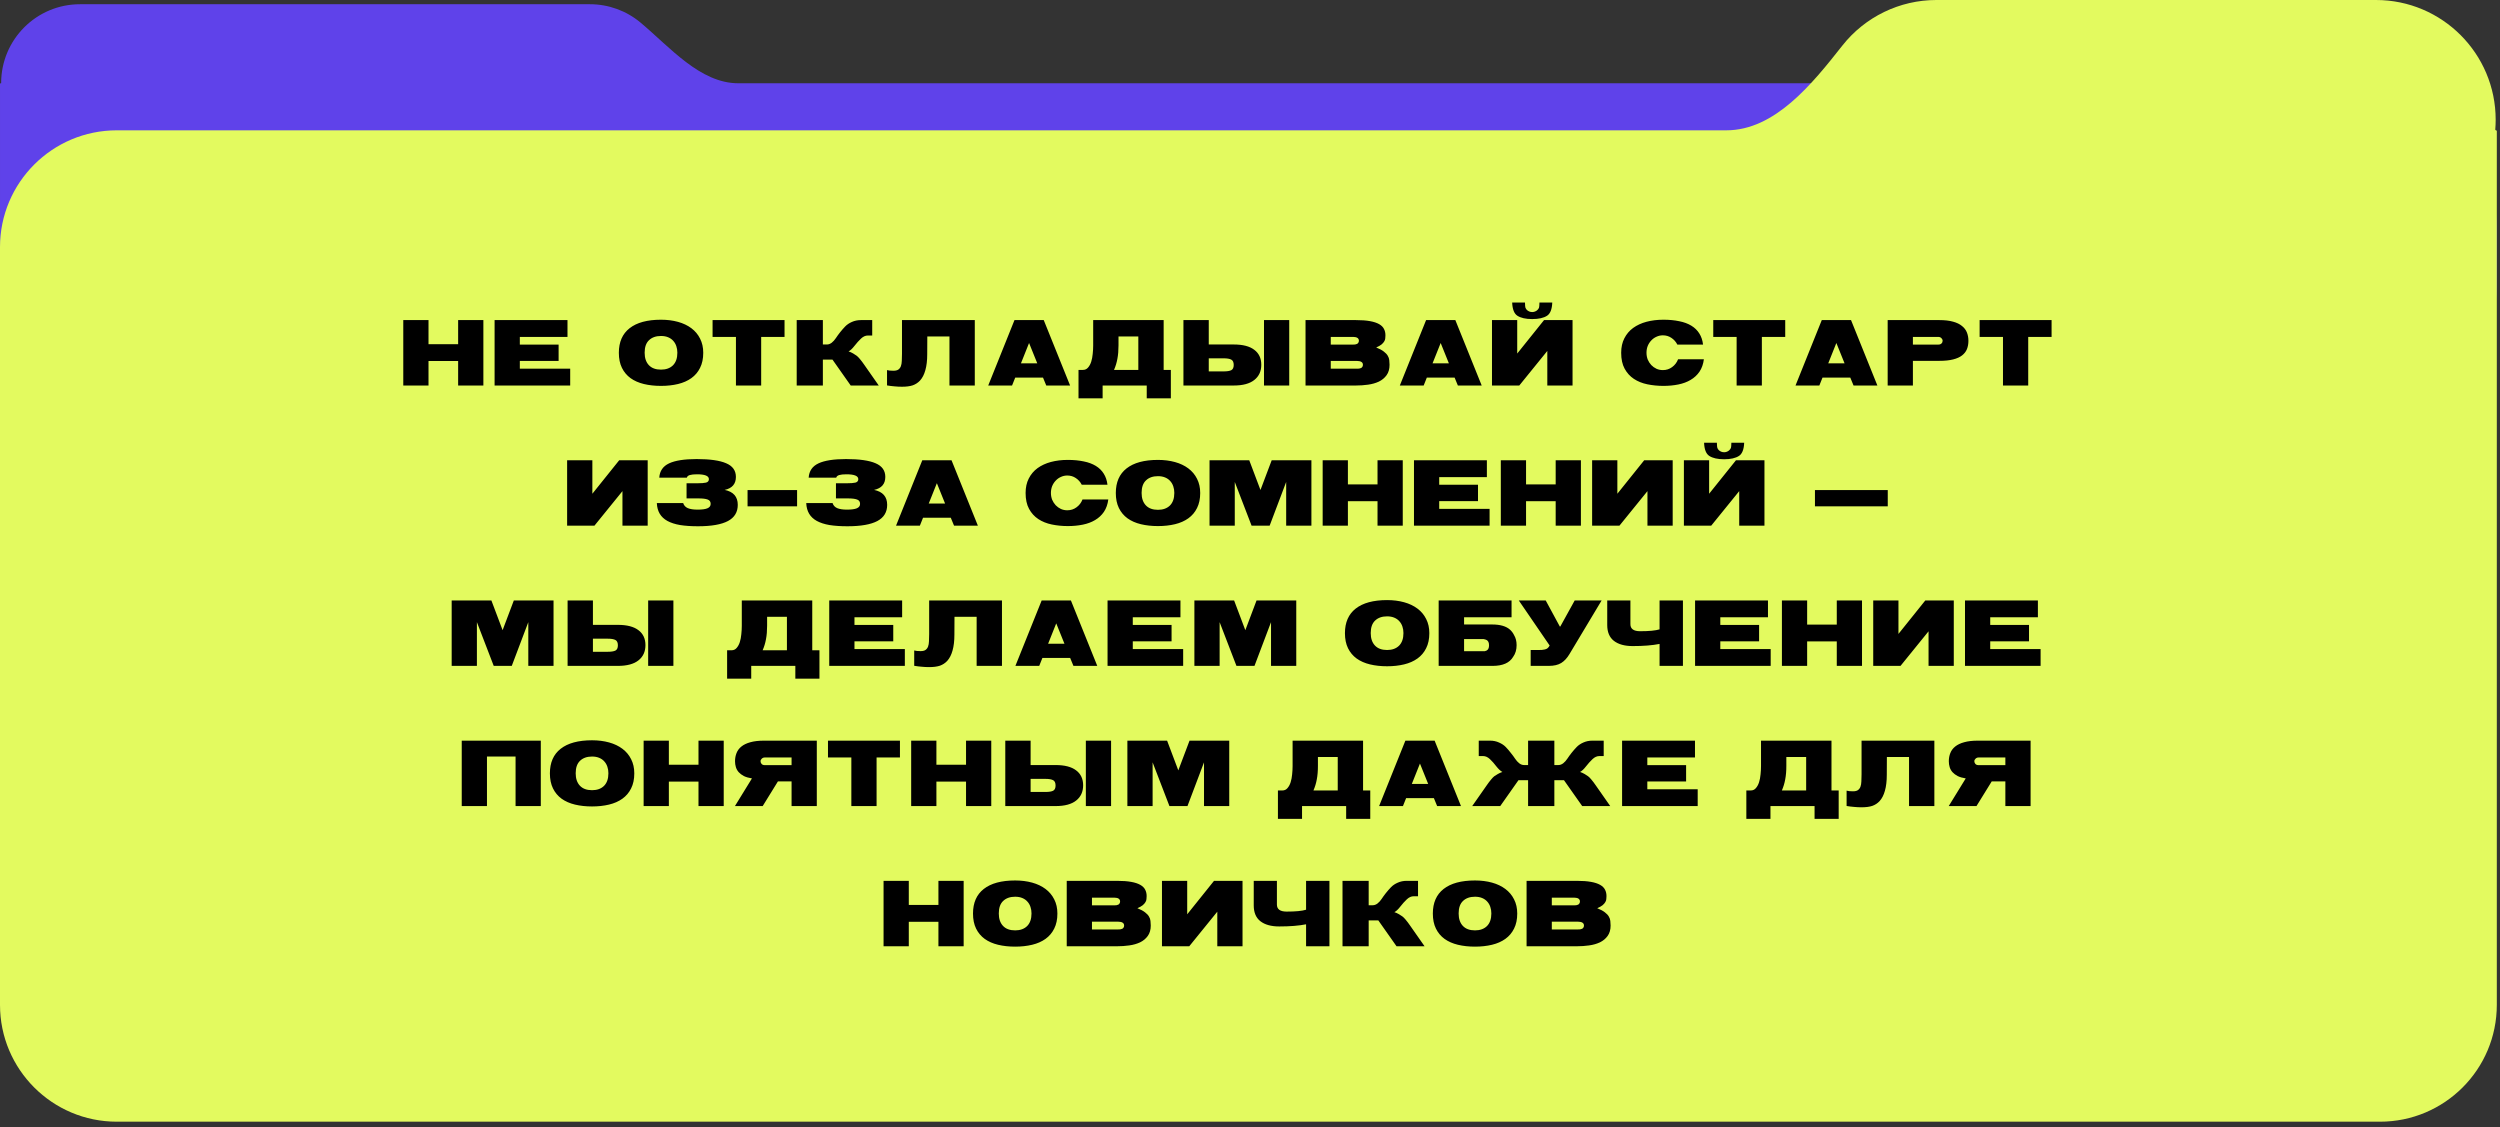
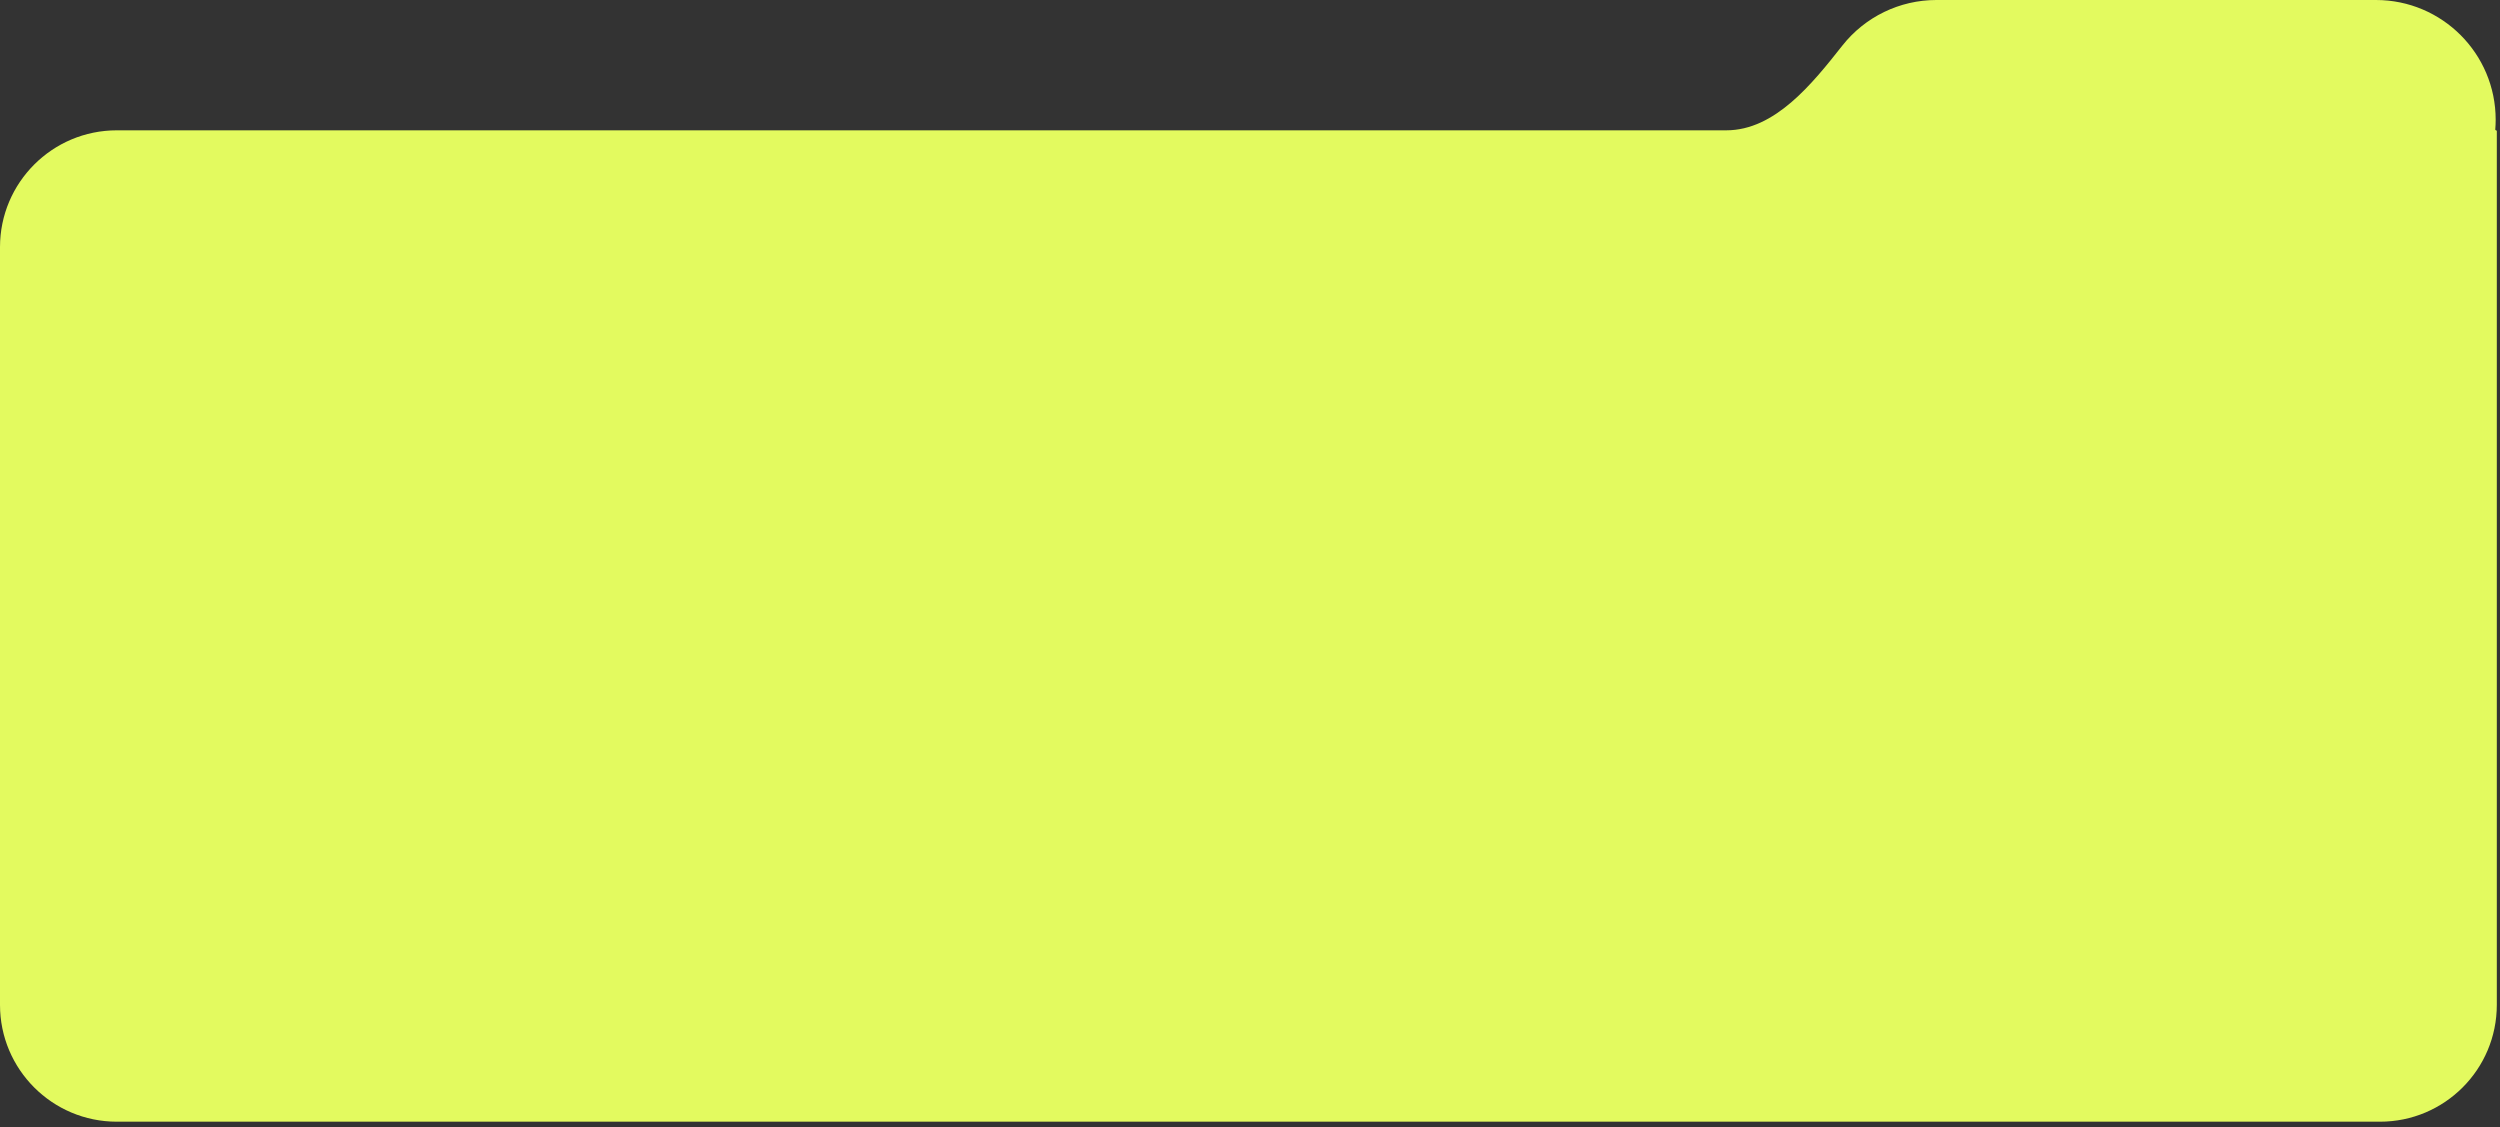
<svg xmlns="http://www.w3.org/2000/svg" width="428" height="193" viewBox="0 0 428 193" fill="none">
  <rect x="0" y="0" width="428" height="193" fill="#333333" stroke="none" />
-   <path d="M0.002 14.352C0.002 14.299 0.046 14.255 0.099 14.255H0.166C0.183 14.255 0.197 14.241 0.197 14.224V14.224C0.197 6.768 6.241 0.724 13.697 0.724L100.998 0.724C104.163 0.724 107.228 1.835 109.656 3.865V3.865C114.668 8.055 119.856 14.255 126.388 14.255L402.456 14.255C416.263 14.255 427.456 25.448 427.456 39.255V48.623C427.456 62.43 416.263 73.623 402.456 73.623L25.002 73.623C11.195 73.623 0.002 62.43 0.002 48.623V14.352Z" fill="#5F42EA" />
  <path d="M427.454 22.443C427.454 22.37 427.395 22.311 427.322 22.311V22.311C427.245 22.311 427.185 22.245 427.191 22.168C427.235 21.618 427.259 21.062 427.259 20.5C427.259 9.178 418.081 0 406.759 0L331.507 0C325.226 0 319.29 2.88 315.403 7.814V7.814C310.254 14.351 303.869 22.311 295.549 22.311L20 22.311C8.954 22.311 0 31.266 0 42.312L0 172.034C0 183.08 8.954 192.034 20 192.034L407.454 192.034C418.5 192.034 427.454 183.08 427.454 172.034V22.443Z" fill="#E3FA5F" />
-   <path d="M69.041 54.8H73.361V58.928H78.433V54.8H82.753V66H78.433V61.808H73.361V66H69.041V54.8ZM84.674 54.8H97.154V57.68H88.994V58.992H95.634V61.792H88.994V63.12H97.618V66H84.674V54.8ZM105.947 60.4C105.947 58.555 106.56 57.152 107.787 56.192C109.024 55.221 110.816 54.736 113.163 54.736C114.219 54.736 115.19 54.859 116.075 55.104C116.96 55.349 117.723 55.712 118.363 56.192C119.003 56.672 119.499 57.264 119.851 57.968C120.214 58.672 120.395 59.483 120.395 60.4C120.395 61.403 120.214 62.261 119.851 62.976C119.499 63.691 119.003 64.277 118.363 64.736C117.723 65.195 116.96 65.531 116.075 65.744C115.19 65.957 114.219 66.064 113.163 66.064C112.096 66.064 111.12 65.957 110.235 65.744C109.35 65.531 108.587 65.195 107.947 64.736C107.318 64.277 106.827 63.691 106.475 62.976C106.123 62.261 105.947 61.403 105.947 60.4ZM110.363 60.384C110.363 61.291 110.603 62 111.083 62.512C111.563 63.024 112.256 63.28 113.163 63.28C114.027 63.28 114.71 63.035 115.211 62.544C115.712 62.043 115.963 61.323 115.963 60.384C115.963 59.979 115.904 59.605 115.787 59.264C115.67 58.912 115.494 58.608 115.259 58.352C115.035 58.096 114.747 57.893 114.395 57.744C114.043 57.595 113.632 57.52 113.163 57.52C112.299 57.52 111.616 57.76 111.115 58.24C110.614 58.709 110.363 59.424 110.363 60.384ZM121.993 54.8H134.313V57.68H130.313V66H125.993V57.68H121.993V54.8ZM145.275 60.16C145.542 60.245 145.803 60.363 146.059 60.512C146.315 60.661 146.512 60.789 146.651 60.896C146.8 61.003 146.982 61.184 147.195 61.44C147.408 61.696 147.536 61.856 147.579 61.92C147.622 61.984 147.744 62.155 147.947 62.432L150.443 66H145.643L142.523 61.568H140.875V66H136.395V54.8H140.875V58.976H141.579C141.856 58.976 142.128 58.875 142.395 58.672C142.662 58.459 142.896 58.197 143.099 57.888C143.302 57.579 143.542 57.248 143.819 56.896C144.107 56.533 144.4 56.197 144.699 55.888C144.998 55.579 145.376 55.323 145.835 55.12C146.304 54.907 146.822 54.8 147.387 54.8H149.323V57.44H148.571C148.166 57.44 147.776 57.616 147.403 57.968C147.03 58.32 146.656 58.736 146.283 59.216C145.92 59.685 145.584 60 145.275 60.16ZM154.42 54.8H166.884V66H162.548V57.6H158.756L158.74 60.656C158.74 61.723 158.633 62.629 158.42 63.376C158.217 64.112 157.913 64.704 157.508 65.152C157.156 65.525 156.74 65.797 156.26 65.968C155.78 66.128 155.167 66.208 154.42 66.208C153.983 66.208 153.556 66.187 153.14 66.144C152.724 66.112 152.297 66.059 151.86 65.984V63.36C152.095 63.435 152.457 63.472 152.948 63.472C153.311 63.472 153.588 63.408 153.78 63.28C153.983 63.141 154.132 62.949 154.228 62.704C154.324 62.448 154.377 62.139 154.388 61.776C154.409 61.413 154.42 61.008 154.42 60.56V54.8ZM173.68 54.8H178.688L183.2 66H179.12L178.56 64.64H173.808L173.264 66H169.184L173.68 54.8ZM176.176 58.72L174.784 62.208H177.584L176.176 58.72ZM199.217 63.328H200.449V68.192H196.321V66H188.769V68.192H184.641V63.328H185.393C185.755 63.328 186.049 63.195 186.273 62.928C186.507 62.661 186.689 62.325 186.817 61.92C186.945 61.515 187.03 61.067 187.073 60.576C187.126 60.075 187.153 59.6 187.153 59.152V54.8H199.217V63.328ZM194.881 57.6H191.489V59.104C191.489 59.989 191.425 60.763 191.297 61.424C191.179 62.085 190.987 62.72 190.721 63.328H194.881V57.6ZM206.94 54.8V58.976H211.212C212.77 58.976 213.943 59.28 214.732 59.888C215.532 60.485 215.932 61.339 215.932 62.448C215.932 63.557 215.532 64.427 214.732 65.056C213.943 65.685 212.77 66 211.212 66H202.604V54.8H206.94ZM209.468 63.584C210.076 63.584 210.519 63.515 210.796 63.376C211.074 63.227 211.212 62.928 211.212 62.48C211.212 62.021 211.074 61.717 210.796 61.568C210.519 61.419 210.076 61.344 209.468 61.344H206.94V63.584H209.468ZM216.396 54.8H220.716V66H216.396V54.8ZM223.507 54.8H232.115C233.086 54.8 233.891 54.859 234.531 54.976C235.182 55.093 235.704 55.264 236.099 55.488C236.494 55.712 236.771 55.984 236.931 56.304C237.102 56.624 237.187 56.992 237.187 57.408C237.187 57.589 237.176 57.765 237.155 57.936C237.144 58.107 237.086 58.277 236.979 58.448C236.883 58.619 236.728 58.795 236.515 58.976C236.302 59.147 235.998 59.317 235.603 59.488C236.168 59.712 236.606 59.947 236.915 60.192C237.224 60.427 237.448 60.667 237.587 60.912C237.736 61.157 237.822 61.408 237.843 61.664C237.875 61.92 237.891 62.181 237.891 62.448C237.891 63.173 237.72 63.771 237.379 64.24C237.048 64.699 236.611 65.061 236.067 65.328C235.523 65.584 234.904 65.76 234.211 65.856C233.528 65.952 232.835 66 232.131 66H223.507V54.8ZM227.827 63.12H232.323C232.44 63.12 232.558 63.115 232.675 63.104C232.803 63.083 232.915 63.051 233.011 63.008C233.107 62.955 233.182 62.885 233.235 62.8C233.299 62.715 233.331 62.597 233.331 62.448C233.331 62.309 233.299 62.197 233.235 62.112C233.171 62.027 233.091 61.963 232.995 61.92C232.899 61.867 232.787 61.835 232.659 61.824C232.542 61.803 232.424 61.792 232.307 61.792H227.827V63.12ZM227.827 58.992H231.683C231.79 58.992 231.896 58.987 232.003 58.976C232.12 58.955 232.227 58.923 232.323 58.88C232.419 58.827 232.494 58.757 232.547 58.672C232.611 58.576 232.643 58.459 232.643 58.32C232.643 58.192 232.611 58.085 232.547 58C232.494 57.915 232.419 57.851 232.323 57.808C232.227 57.755 232.12 57.723 232.003 57.712C231.896 57.691 231.79 57.68 231.683 57.68H227.827V58.992ZM244.147 54.8H249.155L253.667 66H249.587L249.027 64.64H244.275L243.731 66H239.651L244.147 54.8ZM246.643 58.72L245.251 62.208H248.051L246.643 58.72ZM260.1 66H255.428V54.8H259.748V60.528L264.34 54.8H269.22V66H264.9V60.08L260.1 66ZM262.324 53.424C262.495 53.424 262.655 53.392 262.804 53.328C262.964 53.264 263.097 53.179 263.204 53.072C263.321 52.965 263.412 52.837 263.476 52.688C263.519 52.592 263.545 52.293 263.556 51.792H265.748C265.705 52.933 265.412 53.685 264.868 54.048C264.281 54.432 263.433 54.624 262.324 54.624H262.308C261.199 54.624 260.351 54.432 259.764 54.048C259.22 53.685 258.927 52.933 258.884 51.792H261.076C261.087 52.293 261.113 52.592 261.156 52.688C261.22 52.837 261.305 52.965 261.412 53.072C261.529 53.179 261.663 53.264 261.812 53.328C261.972 53.392 262.137 53.424 262.308 53.424H262.324ZM281.881 60.384C281.881 60.8 281.95 61.189 282.089 61.552C282.238 61.904 282.441 62.219 282.697 62.496C282.953 62.763 283.252 62.976 283.593 63.136C283.934 63.285 284.297 63.36 284.681 63.36C285.278 63.36 285.806 63.189 286.265 62.848C286.734 62.507 287.076 62.059 287.289 61.504H291.705C291.598 62.336 291.348 63.045 290.953 63.632C290.558 64.208 290.052 64.677 289.433 65.04C288.825 65.403 288.121 65.664 287.321 65.824C286.532 65.984 285.684 66.064 284.777 66.064C283.817 66.064 282.9 65.973 282.025 65.792C281.15 65.611 280.382 65.301 279.721 64.864C279.06 64.427 278.532 63.845 278.137 63.12C277.742 62.395 277.545 61.488 277.545 60.4C277.545 59.451 277.726 58.624 278.089 57.92C278.452 57.205 278.953 56.613 279.593 56.144C280.244 55.675 281.006 55.323 281.881 55.088C282.766 54.853 283.732 54.736 284.777 54.736C285.78 54.736 286.681 54.821 287.481 54.992C288.292 55.152 288.985 55.408 289.561 55.76C290.137 56.112 290.59 56.555 290.921 57.088C291.262 57.621 291.476 58.256 291.561 58.992H287.161C286.916 58.512 286.574 58.128 286.137 57.84C285.71 57.552 285.225 57.408 284.681 57.408C284.297 57.408 283.934 57.488 283.593 57.648C283.252 57.797 282.953 58.011 282.697 58.288C282.441 58.555 282.238 58.869 282.089 59.232C281.95 59.584 281.881 59.968 281.881 60.384ZM293.31 54.8H305.63V57.68H301.63V66H297.31V57.68H293.31V54.8ZM311.888 54.8H316.896L321.408 66H317.328L316.768 64.64H312.016L311.472 66H307.392L311.888 54.8ZM314.384 58.72L312.992 62.208H315.792L314.384 58.72ZM327.489 61.776V66H323.169V54.8H332.033C332.961 54.8 333.739 54.891 334.369 55.072C334.998 55.243 335.505 55.488 335.889 55.808C336.283 56.117 336.566 56.491 336.737 56.928C336.907 57.355 336.993 57.829 336.993 58.352C336.993 58.875 336.907 59.349 336.737 59.776C336.566 60.192 336.289 60.549 335.905 60.848C335.521 61.147 335.009 61.376 334.369 61.536C333.739 61.696 332.961 61.776 332.033 61.776H327.489ZM327.489 58.992H331.857C332.081 58.992 332.257 58.928 332.385 58.8C332.513 58.672 332.577 58.517 332.577 58.336C332.577 58.176 332.507 58.027 332.369 57.888C332.23 57.749 332.054 57.68 331.841 57.68H327.489V58.992ZM338.911 54.8H351.231V57.68H347.231V66H342.911V57.68H338.911V54.8ZM101.764 90H97.092V78.8H101.412V84.528L106.004 78.8H110.884V90H106.564V84.08L101.764 90ZM116.962 86.128C117.08 86.523 117.341 86.811 117.746 86.992C118.152 87.163 118.712 87.248 119.426 87.248C120.184 87.248 120.744 87.173 121.106 87.024C121.48 86.864 121.666 86.613 121.666 86.272C121.666 85.888 121.496 85.637 121.154 85.52C120.824 85.392 120.301 85.328 119.586 85.328H117.538V82.736H119.394C120.056 82.736 120.546 82.699 120.866 82.624C121.197 82.539 121.362 82.341 121.362 82.032C121.362 81.477 120.685 81.2 119.33 81.2C118.797 81.2 118.386 81.243 118.098 81.328C117.81 81.413 117.64 81.563 117.586 81.776H112.866C112.941 80.635 113.501 79.819 114.546 79.328C115.592 78.837 117.165 78.592 119.266 78.592C121.538 78.592 123.224 78.832 124.322 79.312C125.432 79.781 125.986 80.56 125.986 81.648C125.986 82.853 125.346 83.595 124.066 83.872C125.56 84.181 126.306 85.035 126.306 86.432C126.306 87.68 125.746 88.603 124.626 89.2C123.506 89.797 121.794 90.096 119.49 90.096C118.328 90.096 117.309 90.027 116.434 89.888C115.57 89.739 114.845 89.504 114.258 89.184C113.682 88.864 113.245 88.453 112.946 87.952C112.648 87.451 112.482 86.843 112.45 86.128H116.962ZM127.982 83.904H136.462V86.688H127.982V83.904ZM142.54 86.128C142.657 86.523 142.918 86.811 143.324 86.992C143.729 87.163 144.289 87.248 145.004 87.248C145.761 87.248 146.321 87.173 146.684 87.024C147.057 86.864 147.244 86.613 147.244 86.272C147.244 85.888 147.073 85.637 146.732 85.52C146.401 85.392 145.878 85.328 145.164 85.328H143.116V82.736H144.972C145.633 82.736 146.124 82.699 146.444 82.624C146.774 82.539 146.94 82.341 146.94 82.032C146.94 81.477 146.262 81.2 144.908 81.2C144.374 81.2 143.964 81.243 143.676 81.328C143.388 81.413 143.217 81.563 143.164 81.776H138.444C138.518 80.635 139.078 79.819 140.124 79.328C141.169 78.837 142.742 78.592 144.844 78.592C147.116 78.592 148.801 78.832 149.9 79.312C151.009 79.781 151.564 80.56 151.564 81.648C151.564 82.853 150.924 83.595 149.644 83.872C151.137 84.181 151.884 85.035 151.884 86.432C151.884 87.68 151.324 88.603 150.204 89.2C149.084 89.797 147.372 90.096 145.068 90.096C143.905 90.096 142.886 90.027 142.012 89.888C141.148 89.739 140.422 89.504 139.836 89.184C139.26 88.864 138.822 88.453 138.524 87.952C138.225 87.451 138.06 86.843 138.028 86.128H142.54ZM157.895 78.8H162.903L167.415 90H163.335L162.775 88.64H158.023L157.479 90H153.399L157.895 78.8ZM160.391 82.72L158.999 86.208H161.799L160.391 82.72ZM179.918 84.384C179.918 84.8 179.988 85.189 180.126 85.552C180.276 85.904 180.478 86.219 180.734 86.496C180.99 86.763 181.289 86.976 181.63 87.136C181.972 87.285 182.334 87.36 182.718 87.36C183.316 87.36 183.844 87.189 184.302 86.848C184.772 86.507 185.113 86.059 185.326 85.504H189.742C189.636 86.336 189.385 87.045 188.99 87.632C188.596 88.208 188.089 88.677 187.47 89.04C186.862 89.403 186.158 89.664 185.358 89.824C184.569 89.984 183.721 90.064 182.814 90.064C181.854 90.064 180.937 89.973 180.062 89.792C179.188 89.611 178.42 89.301 177.758 88.864C177.097 88.427 176.569 87.845 176.174 87.12C175.78 86.395 175.582 85.488 175.582 84.4C175.582 83.451 175.764 82.624 176.126 81.92C176.489 81.205 176.99 80.613 177.63 80.144C178.281 79.675 179.044 79.323 179.918 79.088C180.804 78.853 181.769 78.736 182.814 78.736C183.817 78.736 184.718 78.821 185.518 78.992C186.329 79.152 187.022 79.408 187.598 79.76C188.174 80.112 188.628 80.555 188.958 81.088C189.3 81.621 189.513 82.256 189.598 82.992H185.198C184.953 82.512 184.612 82.128 184.174 81.84C183.748 81.552 183.262 81.408 182.718 81.408C182.334 81.408 181.972 81.488 181.63 81.648C181.289 81.797 180.99 82.011 180.734 82.288C180.478 82.555 180.276 82.869 180.126 83.232C179.988 83.584 179.918 83.968 179.918 84.384ZM191.027 84.4C191.027 82.555 191.641 81.152 192.867 80.192C194.105 79.221 195.897 78.736 198.243 78.736C199.299 78.736 200.27 78.859 201.155 79.104C202.041 79.349 202.803 79.712 203.443 80.192C204.083 80.672 204.579 81.264 204.931 81.968C205.294 82.672 205.475 83.483 205.475 84.4C205.475 85.403 205.294 86.261 204.931 86.976C204.579 87.691 204.083 88.277 203.443 88.736C202.803 89.195 202.041 89.531 201.155 89.744C200.27 89.957 199.299 90.064 198.243 90.064C197.177 90.064 196.201 89.957 195.315 89.744C194.43 89.531 193.667 89.195 193.027 88.736C192.398 88.277 191.907 87.691 191.555 86.976C191.203 86.261 191.027 85.403 191.027 84.4ZM195.443 84.384C195.443 85.291 195.683 86 196.163 86.512C196.643 87.024 197.337 87.28 198.243 87.28C199.107 87.28 199.79 87.035 200.291 86.544C200.793 86.043 201.043 85.323 201.043 84.384C201.043 83.979 200.985 83.605 200.867 83.264C200.75 82.912 200.574 82.608 200.339 82.352C200.115 82.096 199.827 81.893 199.475 81.744C199.123 81.595 198.713 81.52 198.243 81.52C197.379 81.52 196.697 81.76 196.195 82.24C195.694 82.709 195.443 83.424 195.443 84.384ZM213.873 78.8L215.793 83.888L217.713 78.8H224.513V90H220.193V82.512L217.361 90H214.273L211.393 82.512V90H207.073V78.8H213.873ZM226.44 78.8H230.76V82.928H235.832V78.8H240.152V90H235.832V85.808H230.76V90H226.44V78.8ZM242.073 78.8H254.553V81.68H246.393V82.992H253.033V85.792H246.393V87.12H255.017V90H242.073V78.8ZM256.94 78.8H261.26V82.928H266.332V78.8H270.652V90H266.332V85.808H261.26V90H256.94V78.8ZM277.244 90H272.572V78.8H276.892V84.528L281.484 78.8H286.364V90H282.044V84.08L277.244 90ZM292.955 90H288.283V78.8H292.603V84.528L297.195 78.8H302.075V90H297.755V84.08L292.955 90ZM295.179 77.424C295.349 77.424 295.509 77.392 295.659 77.328C295.819 77.264 295.952 77.179 296.059 77.072C296.176 76.965 296.267 76.837 296.331 76.688C296.373 76.592 296.4 76.293 296.411 75.792H298.603C298.56 76.933 298.267 77.685 297.723 78.048C297.136 78.432 296.288 78.624 295.179 78.624H295.163C294.053 78.624 293.205 78.432 292.619 78.048C292.075 77.685 291.781 76.933 291.739 75.792H293.931C293.941 76.293 293.968 76.592 294.011 76.688C294.075 76.837 294.16 76.965 294.267 77.072C294.384 77.179 294.517 77.264 294.667 77.328C294.827 77.392 294.992 77.424 295.163 77.424H295.179ZM310.72 83.904H323.184V86.688H310.72V83.904ZM84.126 102.8L86.046 107.888L87.966 102.8H94.766V114H90.446V106.512L87.614 114H84.526L81.646 106.512V114H77.326V102.8H84.126ZM101.509 102.8V106.976H105.781C107.338 106.976 108.512 107.28 109.301 107.888C110.101 108.485 110.501 109.339 110.501 110.448C110.501 111.557 110.101 112.427 109.301 113.056C108.512 113.685 107.338 114 105.781 114H97.173V102.8H101.509ZM104.037 111.584C104.645 111.584 105.088 111.515 105.365 111.376C105.642 111.227 105.781 110.928 105.781 110.48C105.781 110.021 105.642 109.717 105.365 109.568C105.088 109.419 104.645 109.344 104.037 109.344H101.509V111.584H104.037ZM110.965 102.8H115.285V114H110.965V102.8ZM139.058 111.328H140.29V116.192H136.162V114H128.61V116.192H124.482V111.328H125.234C125.597 111.328 125.89 111.195 126.114 110.928C126.349 110.661 126.53 110.325 126.658 109.92C126.786 109.515 126.871 109.067 126.914 108.576C126.967 108.075 126.994 107.6 126.994 107.152V102.8H139.058V111.328ZM134.722 105.6H131.33V107.104C131.33 107.989 131.266 108.763 131.138 109.424C131.021 110.085 130.829 110.72 130.562 111.328H134.722V105.6ZM141.966 102.8H154.446V105.68H146.286V106.992H152.926V109.792H146.286V111.12H154.91V114H141.966V102.8ZM159.073 102.8H171.537V114H167.201V105.6H163.409L163.393 108.656C163.393 109.723 163.286 110.629 163.073 111.376C162.87 112.112 162.566 112.704 162.161 113.152C161.809 113.525 161.393 113.797 160.913 113.968C160.433 114.128 159.819 114.208 159.073 114.208C158.635 114.208 158.209 114.187 157.793 114.144C157.377 114.112 156.95 114.059 156.513 113.984V111.36C156.747 111.435 157.11 111.472 157.601 111.472C157.963 111.472 158.241 111.408 158.433 111.28C158.635 111.141 158.785 110.949 158.881 110.704C158.977 110.448 159.03 110.139 159.041 109.776C159.062 109.413 159.073 109.008 159.073 108.56V102.8ZM178.332 102.8H183.34L187.852 114H183.772L183.212 112.64H178.46L177.916 114H173.836L178.332 102.8ZM180.828 106.72L179.436 110.208H182.236L180.828 106.72ZM189.613 102.8H202.093V105.68H193.933V106.992H200.573V109.792H193.933V111.12H202.557V114H189.613V102.8ZM211.28 102.8L213.2 107.888L215.12 102.8H221.92V114H217.6V106.512L214.768 114H211.68L208.8 106.512V114H204.48V102.8H211.28ZM230.253 108.4C230.253 106.555 230.866 105.152 232.093 104.192C233.33 103.221 235.122 102.736 237.469 102.736C238.525 102.736 239.496 102.859 240.381 103.104C241.266 103.349 242.029 103.712 242.669 104.192C243.309 104.672 243.805 105.264 244.157 105.968C244.52 106.672 244.701 107.483 244.701 108.4C244.701 109.403 244.52 110.261 244.157 110.976C243.805 111.691 243.309 112.277 242.669 112.736C242.029 113.195 241.266 113.531 240.381 113.744C239.496 113.957 238.525 114.064 237.469 114.064C236.402 114.064 235.426 113.957 234.541 113.744C233.656 113.531 232.893 113.195 232.253 112.736C231.624 112.277 231.133 111.691 230.781 110.976C230.429 110.261 230.253 109.403 230.253 108.4ZM234.669 108.384C234.669 109.291 234.909 110 235.389 110.512C235.869 111.024 236.562 111.28 237.469 111.28C238.333 111.28 239.016 111.035 239.517 110.544C240.018 110.043 240.269 109.323 240.269 108.384C240.269 107.979 240.21 107.605 240.093 107.264C239.976 106.912 239.8 106.608 239.565 106.352C239.341 106.096 239.053 105.893 238.701 105.744C238.349 105.595 237.938 105.52 237.469 105.52C236.605 105.52 235.922 105.76 235.421 106.24C234.92 106.709 234.669 107.424 234.669 108.384ZM246.299 102.8H258.779V105.68H250.651V106.912H255.467C256.843 106.912 257.862 107.211 258.523 107.808C258.811 108.075 259.041 108.384 259.211 108.736C259.499 109.216 259.643 109.787 259.643 110.448C259.643 111.237 259.446 111.904 259.051 112.448C258.443 113.483 257.275 114 255.547 114H246.299V102.8ZM254.507 111.376C254.785 111.227 254.923 110.928 254.923 110.48C254.923 110.021 254.785 109.717 254.507 109.568C254.379 109.504 254.209 109.451 253.995 109.408H250.651V111.488H254.187C254.305 111.456 254.411 111.419 254.507 111.376ZM274.195 102.8L268.691 111.984C268.285 112.667 267.816 113.173 267.283 113.504C266.749 113.835 266.035 114 265.139 114H262.051V111.28H263.427C263.672 111.28 263.859 111.275 263.987 111.264C264.125 111.253 264.291 111.227 264.483 111.184C264.675 111.141 264.835 111.067 264.963 110.96C265.091 110.843 265.203 110.693 265.299 110.512L260.019 102.8H264.627L267.043 107.264H267.123L269.587 102.8H274.195ZM288.118 114H284.118V110.24C282.891 110.485 281.361 110.608 279.526 110.608C278.139 110.608 277.062 110.309 276.294 109.712C275.537 109.115 275.158 108.213 275.158 107.008V102.8H279.126V106.864C279.126 107.664 279.681 108.064 280.79 108.064C282.326 108.064 283.435 107.957 284.118 107.744V102.8H288.118V114ZM290.197 102.8H302.677V105.68H294.517V106.992H301.157V109.792H294.517V111.12H303.141V114H290.197V102.8ZM305.064 102.8H309.384V106.928H314.456V102.8H318.776V114H314.456V109.808H309.384V114H305.064V102.8ZM325.368 114H320.696V102.8H325.016V108.528L329.608 102.8H334.488V114H330.168V108.08L325.368 114ZM336.407 102.8H348.887V105.68H340.727V106.992H347.367V109.792H340.727V111.12H349.351V114H336.407V102.8ZM79.049 126.8H92.585V138H88.265V129.52H83.369V138H79.049V126.8ZM94.142 132.4C94.142 130.555 94.756 129.152 95.983 128.192C97.22 127.221 99.012 126.736 101.358 126.736C102.414 126.736 103.385 126.859 104.27 127.104C105.156 127.349 105.918 127.712 106.558 128.192C107.198 128.672 107.694 129.264 108.046 129.968C108.409 130.672 108.59 131.483 108.59 132.4C108.59 133.403 108.409 134.261 108.046 134.976C107.694 135.691 107.198 136.277 106.558 136.736C105.918 137.195 105.156 137.531 104.27 137.744C103.385 137.957 102.414 138.064 101.358 138.064C100.292 138.064 99.316 137.957 98.43 137.744C97.545 137.531 96.782 137.195 96.142 136.736C95.513 136.277 95.022 135.691 94.671 134.976C94.319 134.261 94.142 133.403 94.142 132.4ZM98.558 132.384C98.558 133.291 98.799 134 99.278 134.512C99.758 135.024 100.452 135.28 101.358 135.28C102.222 135.28 102.905 135.035 103.406 134.544C103.908 134.043 104.158 133.323 104.158 132.384C104.158 131.979 104.1 131.605 103.982 131.264C103.865 130.912 103.689 130.608 103.454 130.352C103.23 130.096 102.942 129.893 102.59 129.744C102.238 129.595 101.828 129.52 101.358 129.52C100.494 129.52 99.812 129.76 99.311 130.24C98.809 130.709 98.558 131.424 98.558 132.384ZM110.189 126.8H114.509V130.928H119.581V126.8H123.901V138H119.581V133.808H114.509V138H110.189V126.8ZM135.517 129.68H130.941C130.728 129.68 130.552 129.749 130.413 129.888C130.275 130.016 130.205 130.16 130.205 130.32C130.205 130.501 130.269 130.661 130.397 130.8C130.525 130.928 130.701 130.992 130.925 130.992H135.517V129.68ZM130.573 138H125.821L128.733 133.264C128.189 133.179 127.731 133.045 127.357 132.864C126.995 132.672 126.696 132.448 126.461 132.192C126.237 131.936 126.077 131.648 125.981 131.328C125.885 131.008 125.837 130.672 125.837 130.32C125.837 129.819 125.923 129.355 126.093 128.928C126.264 128.491 126.541 128.117 126.925 127.808C127.32 127.488 127.832 127.243 128.461 127.072C129.091 126.891 129.869 126.8 130.797 126.8H139.837V138H135.517V133.776H133.181L130.573 138ZM141.751 126.8H154.071V129.68H150.071V138H145.751V129.68H141.751V126.8ZM155.993 126.8H160.313V130.928H165.385V126.8H169.705V138H165.385V133.808H160.313V138H155.993V126.8ZM176.441 126.8V130.976H180.713C182.27 130.976 183.444 131.28 184.233 131.888C185.033 132.485 185.433 133.339 185.433 134.448C185.433 135.557 185.033 136.427 184.233 137.056C183.444 137.685 182.27 138 180.713 138H172.105V126.8H176.441ZM178.969 135.584C179.577 135.584 180.02 135.515 180.297 135.376C180.574 135.227 180.713 134.928 180.713 134.48C180.713 134.021 180.574 133.717 180.297 133.568C180.02 133.419 179.577 133.344 178.969 133.344H176.441V135.584H178.969ZM185.897 126.8H190.217V138H185.897V126.8ZM199.807 126.8L201.727 131.888L203.647 126.8H210.447V138H206.127V130.512L203.295 138H200.207L197.327 130.512V138H193.007V126.8H199.807ZM233.357 135.328H234.589V140.192H230.461V138H222.909V140.192H218.781V135.328H219.533C219.895 135.328 220.189 135.195 220.413 134.928C220.647 134.661 220.829 134.325 220.957 133.92C221.085 133.515 221.17 133.067 221.213 132.576C221.266 132.075 221.293 131.6 221.293 131.152V126.8H233.357V135.328ZM229.021 129.6H225.629V131.104C225.629 131.989 225.565 132.763 225.437 133.424C225.319 134.085 225.127 134.72 224.861 135.328H229.021V129.6ZM240.6 126.8H245.608L250.12 138H246.04L245.48 136.64H240.728L240.184 138H236.104L240.6 126.8ZM243.096 130.72L241.704 134.208H244.504L243.096 130.72ZM270.505 132.16C270.772 132.245 271.033 132.363 271.289 132.512C271.545 132.661 271.743 132.789 271.881 132.896C272.031 133.003 272.212 133.184 272.425 133.44C272.639 133.696 272.767 133.856 272.809 133.92C272.852 133.984 272.975 134.155 273.177 134.432L275.673 138H270.873L267.753 133.568H266.105V138H261.609V133.568H259.961L256.841 138H252.041L254.537 134.432C254.74 134.155 254.863 133.984 254.905 133.92C254.948 133.856 255.076 133.696 255.289 133.44C255.503 133.184 255.679 133.003 255.817 132.896C255.967 132.789 256.169 132.661 256.425 132.512C256.681 132.363 256.943 132.245 257.209 132.16C256.9 132 256.559 131.685 256.185 131.216C255.823 130.736 255.455 130.32 255.081 129.968C254.708 129.616 254.319 129.44 253.913 129.44H253.161V126.8H255.097C255.663 126.8 256.175 126.907 256.633 127.12C257.103 127.323 257.487 127.579 257.785 127.888C258.084 128.197 258.372 128.533 258.649 128.896C258.937 129.248 259.183 129.579 259.385 129.888C259.588 130.197 259.823 130.459 260.089 130.672C260.356 130.875 260.628 130.976 260.905 130.976H261.609V126.8H266.105V130.976H266.809C267.087 130.976 267.359 130.875 267.625 130.672C267.892 130.459 268.127 130.197 268.329 129.888C268.532 129.579 268.772 129.248 269.049 128.896C269.337 128.533 269.631 128.197 269.929 127.888C270.228 127.579 270.607 127.323 271.065 127.12C271.535 126.907 272.052 126.8 272.617 126.8H274.553V129.44H273.801C273.396 129.44 273.007 129.616 272.633 129.968C272.26 130.32 271.887 130.736 271.513 131.216C271.151 131.685 270.815 132 270.505 132.16ZM277.701 126.8H290.181V129.68H282.021V130.992H288.661V133.792H282.021V135.12H290.645V138H277.701V126.8ZM313.55 135.328H314.782V140.192H310.654V138H303.102V140.192H298.974V135.328H299.726C300.089 135.328 300.382 135.195 300.606 134.928C300.841 134.661 301.022 134.325 301.15 133.92C301.278 133.515 301.364 133.067 301.406 132.576C301.46 132.075 301.486 131.6 301.486 131.152V126.8H313.55V135.328ZM309.214 129.6H305.822V131.104C305.822 131.989 305.758 132.763 305.63 133.424C305.513 134.085 305.321 134.72 305.054 135.328H309.214V129.6ZM318.698 126.8H331.162V138H326.826V129.6H323.034L323.018 132.656C323.018 133.723 322.911 134.629 322.698 135.376C322.495 136.112 322.191 136.704 321.786 137.152C321.434 137.525 321.018 137.797 320.538 137.968C320.058 138.128 319.445 138.208 318.698 138.208C318.261 138.208 317.834 138.187 317.418 138.144C317.002 138.112 316.575 138.059 316.138 137.984V135.36C316.373 135.435 316.735 135.472 317.226 135.472C317.589 135.472 317.866 135.408 318.058 135.28C318.261 135.141 318.41 134.949 318.506 134.704C318.602 134.448 318.655 134.139 318.666 133.776C318.687 133.413 318.698 133.008 318.698 132.56V126.8ZM343.318 129.68H338.742C338.529 129.68 338.353 129.749 338.214 129.888C338.075 130.016 338.006 130.16 338.006 130.32C338.006 130.501 338.07 130.661 338.198 130.8C338.326 130.928 338.502 130.992 338.726 130.992H343.318V129.68ZM338.374 138H333.622L336.534 133.264C335.99 133.179 335.531 133.045 335.158 132.864C334.795 132.672 334.497 132.448 334.262 132.192C334.038 131.936 333.878 131.648 333.782 131.328C333.686 131.008 333.638 130.672 333.638 130.32C333.638 129.819 333.723 129.355 333.894 128.928C334.065 128.491 334.342 128.117 334.726 127.808C335.121 127.488 335.633 127.243 336.262 127.072C336.891 126.891 337.67 126.8 338.598 126.8H347.638V138H343.318V133.776H340.982L338.374 138ZM151.266 150.8H155.586V154.928H160.658V150.8H164.978V162H160.658V157.808H155.586V162H151.266V150.8ZM166.578 156.4C166.578 154.555 167.192 153.152 168.418 152.192C169.656 151.221 171.448 150.736 173.794 150.736C174.85 150.736 175.821 150.859 176.706 151.104C177.592 151.349 178.354 151.712 178.994 152.192C179.634 152.672 180.13 153.264 180.482 153.968C180.845 154.672 181.026 155.483 181.026 156.4C181.026 157.403 180.845 158.261 180.482 158.976C180.13 159.691 179.634 160.277 178.994 160.736C178.354 161.195 177.592 161.531 176.706 161.744C175.821 161.957 174.85 162.064 173.794 162.064C172.728 162.064 171.752 161.957 170.866 161.744C169.981 161.531 169.218 161.195 168.578 160.736C167.949 160.277 167.458 159.691 167.106 158.976C166.754 158.261 166.578 157.403 166.578 156.4ZM170.994 156.384C170.994 157.291 171.234 158 171.714 158.512C172.194 159.024 172.888 159.28 173.794 159.28C174.658 159.28 175.341 159.035 175.842 158.544C176.344 158.043 176.594 157.323 176.594 156.384C176.594 155.979 176.536 155.605 176.418 155.264C176.301 154.912 176.125 154.608 175.89 154.352C175.666 154.096 175.378 153.893 175.026 153.744C174.674 153.595 174.264 153.52 173.794 153.52C172.93 153.52 172.248 153.76 171.746 154.24C171.245 154.709 170.994 155.424 170.994 156.384ZM182.625 150.8H191.233C192.203 150.8 193.009 150.859 193.649 150.976C194.299 151.093 194.822 151.264 195.217 151.488C195.611 151.712 195.889 151.984 196.049 152.304C196.219 152.624 196.305 152.992 196.305 153.408C196.305 153.589 196.294 153.765 196.273 153.936C196.262 154.107 196.203 154.277 196.097 154.448C196.001 154.619 195.846 154.795 195.633 154.976C195.419 155.147 195.115 155.317 194.721 155.488C195.286 155.712 195.723 155.947 196.033 156.192C196.342 156.427 196.566 156.667 196.705 156.912C196.854 157.157 196.939 157.408 196.961 157.664C196.993 157.92 197.009 158.181 197.009 158.448C197.009 159.173 196.838 159.771 196.497 160.24C196.166 160.699 195.729 161.061 195.185 161.328C194.641 161.584 194.022 161.76 193.329 161.856C192.646 161.952 191.953 162 191.249 162H182.625V150.8ZM186.945 159.12H191.441C191.558 159.12 191.675 159.115 191.793 159.104C191.921 159.083 192.033 159.051 192.129 159.008C192.225 158.955 192.299 158.885 192.353 158.8C192.417 158.715 192.449 158.597 192.449 158.448C192.449 158.309 192.417 158.197 192.353 158.112C192.289 158.027 192.209 157.963 192.113 157.92C192.017 157.867 191.905 157.835 191.777 157.824C191.659 157.803 191.542 157.792 191.425 157.792H186.945V159.12ZM186.945 154.992H190.801C190.907 154.992 191.014 154.987 191.121 154.976C191.238 154.955 191.345 154.923 191.441 154.88C191.537 154.827 191.611 154.757 191.665 154.672C191.729 154.576 191.761 154.459 191.761 154.32C191.761 154.192 191.729 154.085 191.665 154C191.611 153.915 191.537 153.851 191.441 153.808C191.345 153.755 191.238 153.723 191.121 153.712C191.014 153.691 190.907 153.68 190.801 153.68H186.945V154.992ZM203.601 162H198.929V150.8H203.249V156.528L207.841 150.8H212.721V162H208.401V156.08L203.601 162ZM227.6 162H223.6V158.24C222.373 158.485 220.842 158.608 219.008 158.608C217.621 158.608 216.544 158.309 215.776 157.712C215.018 157.115 214.64 156.213 214.64 155.008V150.8H218.608V154.864C218.608 155.664 219.162 156.064 220.272 156.064C221.808 156.064 222.917 155.957 223.6 155.744V150.8H227.6V162ZM238.718 156.16C238.985 156.245 239.246 156.363 239.502 156.512C239.758 156.661 239.956 156.789 240.094 156.896C240.244 157.003 240.425 157.184 240.638 157.44C240.852 157.696 240.98 157.856 241.022 157.92C241.065 157.984 241.188 158.155 241.39 158.432L243.886 162H239.086L235.966 157.568H234.318V162H229.838V150.8H234.318V154.976H235.022C235.3 154.976 235.572 154.875 235.838 154.672C236.105 154.459 236.34 154.197 236.542 153.888C236.745 153.579 236.985 153.248 237.262 152.896C237.55 152.533 237.844 152.197 238.142 151.888C238.441 151.579 238.82 151.323 239.278 151.12C239.748 150.907 240.265 150.8 240.83 150.8H242.766V153.44H242.014C241.609 153.44 241.22 153.616 240.846 153.968C240.473 154.32 240.1 154.736 239.726 155.216C239.364 155.685 239.028 156 238.718 156.16ZM245.303 156.4C245.303 154.555 245.917 153.152 247.143 152.192C248.381 151.221 250.173 150.736 252.519 150.736C253.575 150.736 254.546 150.859 255.431 151.104C256.317 151.349 257.079 151.712 257.719 152.192C258.359 152.672 258.855 153.264 259.207 153.968C259.57 154.672 259.751 155.483 259.751 156.4C259.751 157.403 259.57 158.261 259.207 158.976C258.855 159.691 258.359 160.277 257.719 160.736C257.079 161.195 256.317 161.531 255.431 161.744C254.546 161.957 253.575 162.064 252.519 162.064C251.453 162.064 250.477 161.957 249.591 161.744C248.706 161.531 247.943 161.195 247.303 160.736C246.674 160.277 246.183 159.691 245.831 158.976C245.479 158.261 245.303 157.403 245.303 156.4ZM249.719 156.384C249.719 157.291 249.959 158 250.439 158.512C250.919 159.024 251.613 159.28 252.519 159.28C253.383 159.28 254.066 159.035 254.567 158.544C255.069 158.043 255.319 157.323 255.319 156.384C255.319 155.979 255.261 155.605 255.143 155.264C255.026 154.912 254.85 154.608 254.615 154.352C254.391 154.096 254.103 153.893 253.751 153.744C253.399 153.595 252.989 153.52 252.519 153.52C251.655 153.52 250.973 153.76 250.471 154.24C249.97 154.709 249.719 155.424 249.719 156.384ZM261.35 150.8H269.958C270.928 150.8 271.734 150.859 272.374 150.976C273.024 151.093 273.547 151.264 273.942 151.488C274.336 151.712 274.614 151.984 274.774 152.304C274.944 152.624 275.03 152.992 275.03 153.408C275.03 153.589 275.019 153.765 274.998 153.936C274.987 154.107 274.928 154.277 274.822 154.448C274.726 154.619 274.571 154.795 274.358 154.976C274.144 155.147 273.84 155.317 273.446 155.488C274.011 155.712 274.448 155.947 274.758 156.192C275.067 156.427 275.291 156.667 275.43 156.912C275.579 157.157 275.664 157.408 275.686 157.664C275.718 157.92 275.734 158.181 275.734 158.448C275.734 159.173 275.563 159.771 275.222 160.24C274.891 160.699 274.454 161.061 273.91 161.328C273.366 161.584 272.747 161.76 272.054 161.856C271.371 161.952 270.678 162 269.974 162H261.35V150.8ZM265.67 159.12H270.166C270.283 159.12 270.4 159.115 270.518 159.104C270.646 159.083 270.758 159.051 270.854 159.008C270.95 158.955 271.024 158.885 271.078 158.8C271.142 158.715 271.174 158.597 271.174 158.448C271.174 158.309 271.142 158.197 271.078 158.112C271.014 158.027 270.934 157.963 270.838 157.92C270.742 157.867 270.63 157.835 270.502 157.824C270.384 157.803 270.267 157.792 270.15 157.792H265.67V159.12ZM265.67 154.992H269.526C269.632 154.992 269.739 154.987 269.846 154.976C269.963 154.955 270.07 154.923 270.166 154.88C270.262 154.827 270.336 154.757 270.39 154.672C270.454 154.576 270.486 154.459 270.486 154.32C270.486 154.192 270.454 154.085 270.39 154C270.336 153.915 270.262 153.851 270.166 153.808C270.07 153.755 269.963 153.723 269.846 153.712C269.739 153.691 269.632 153.68 269.526 153.68H265.67V154.992Z" fill="black" />
</svg>